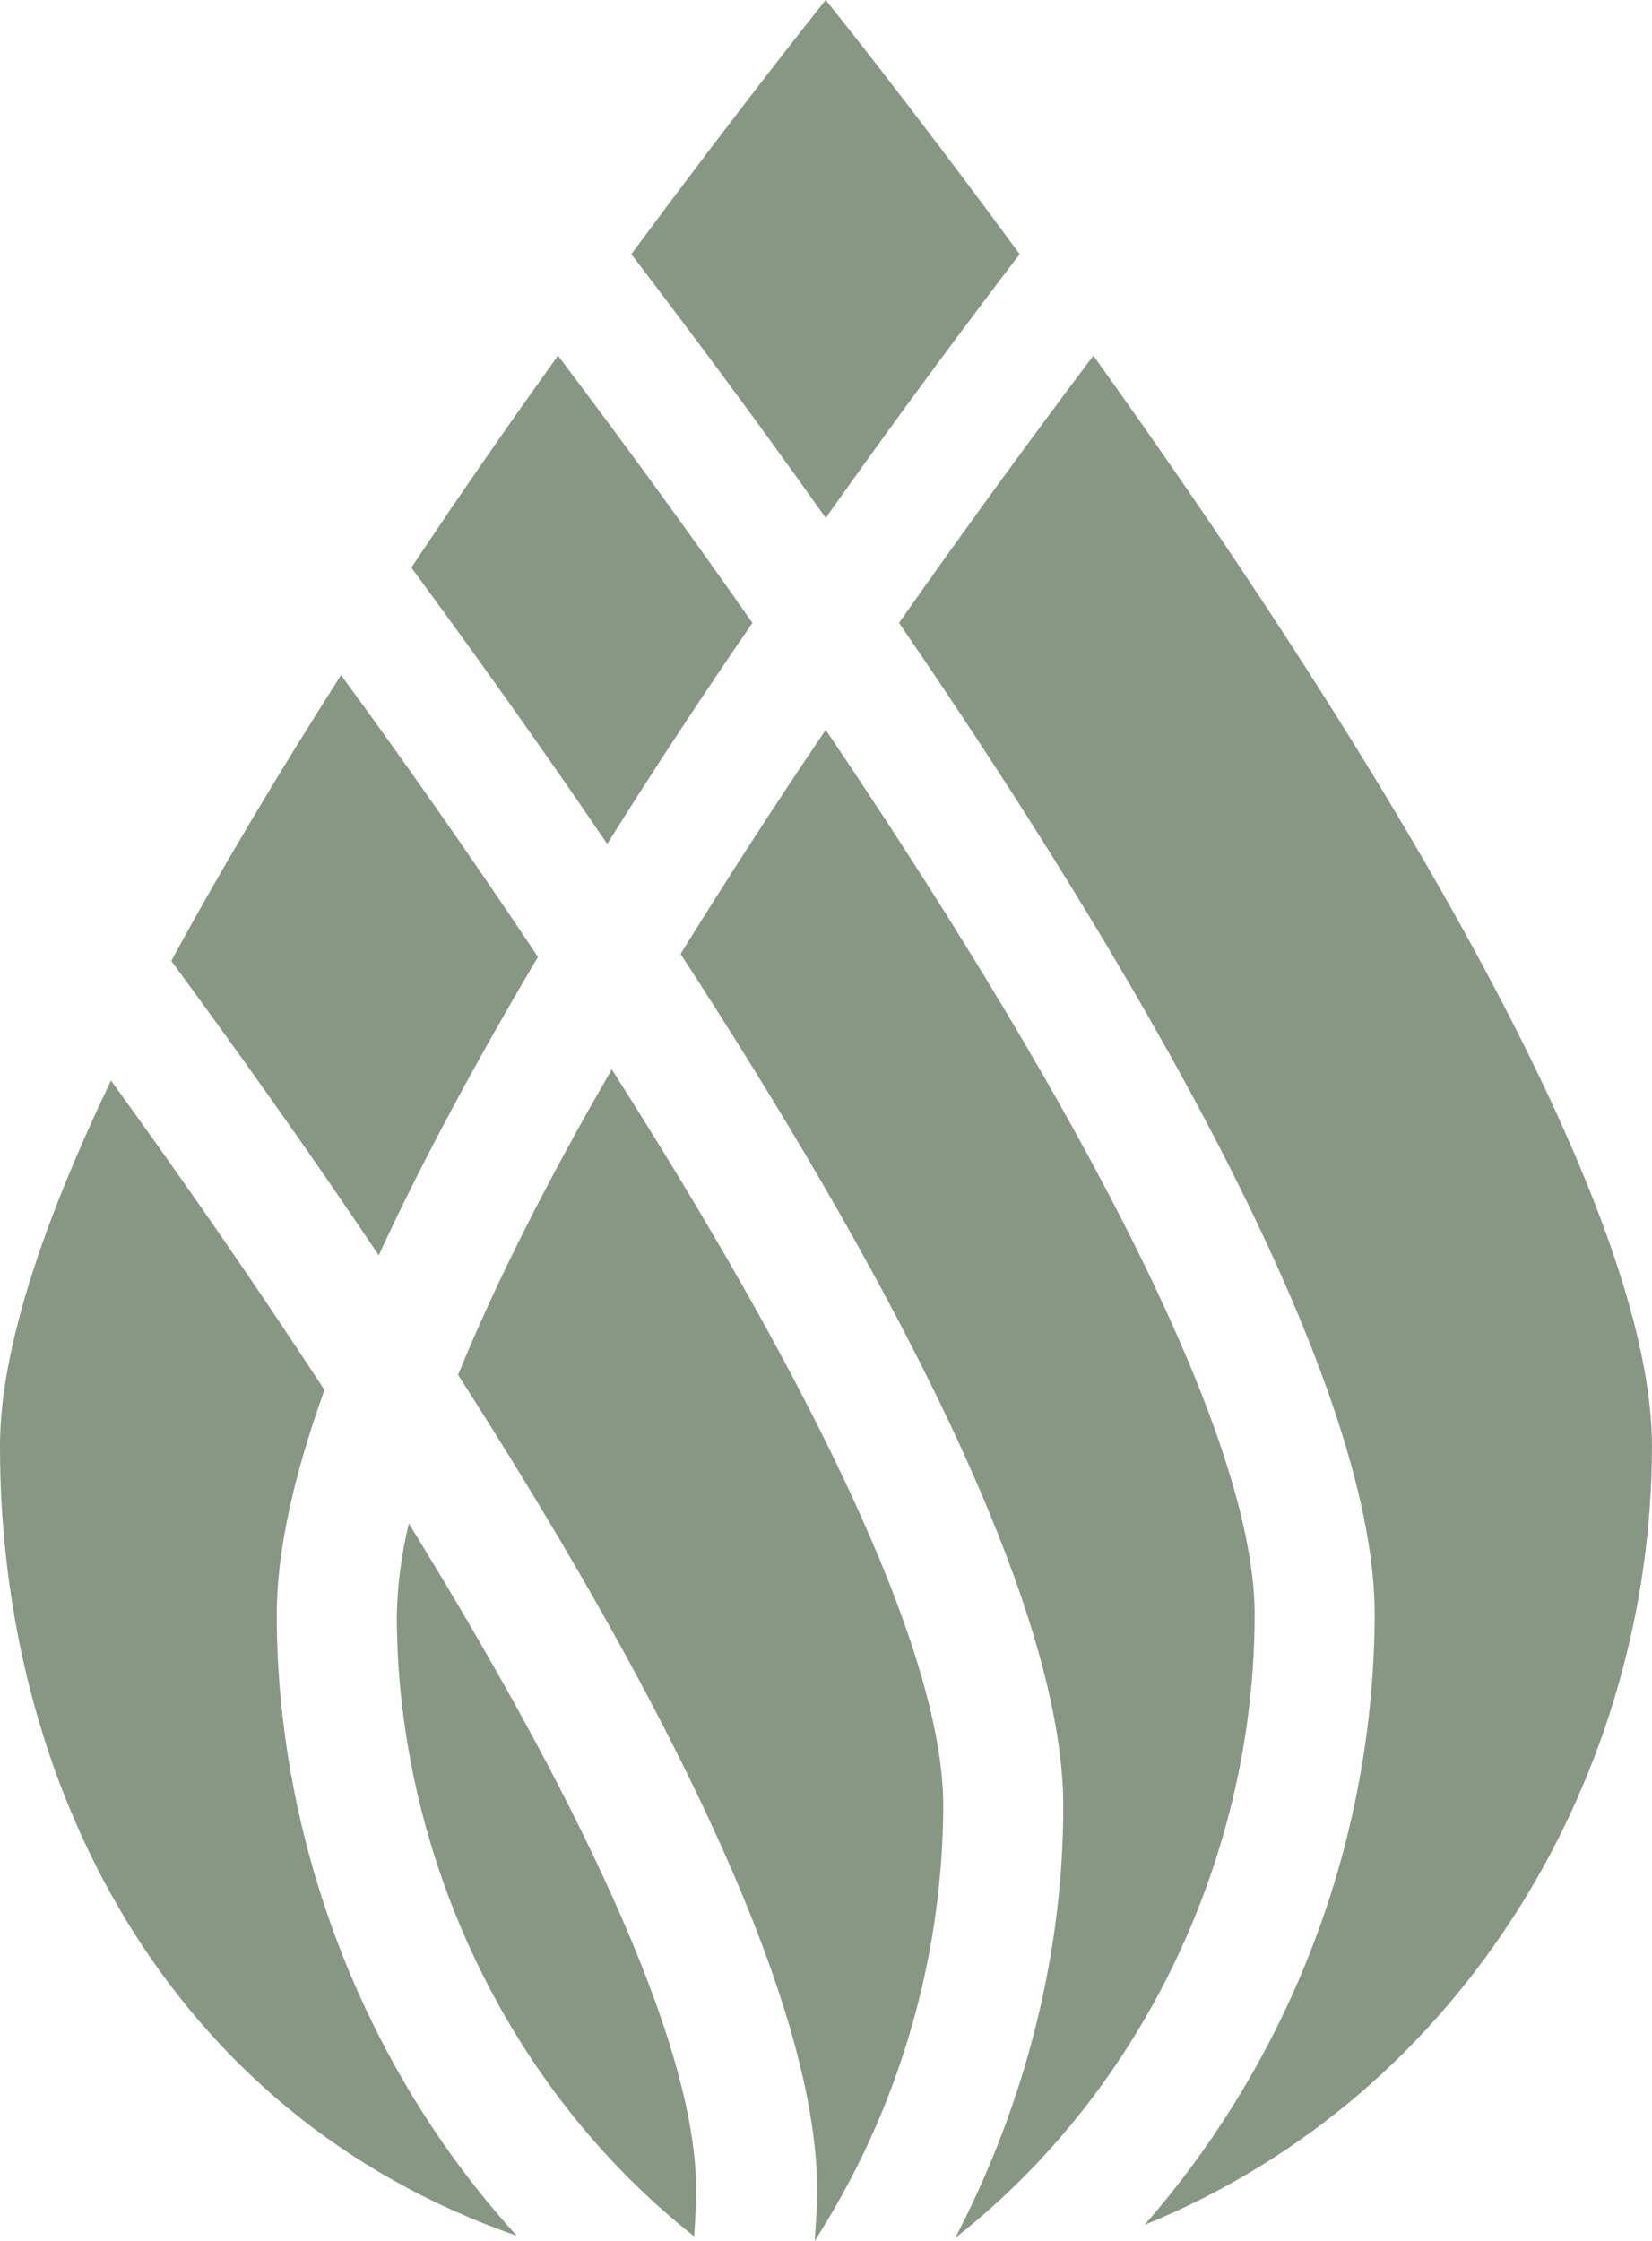
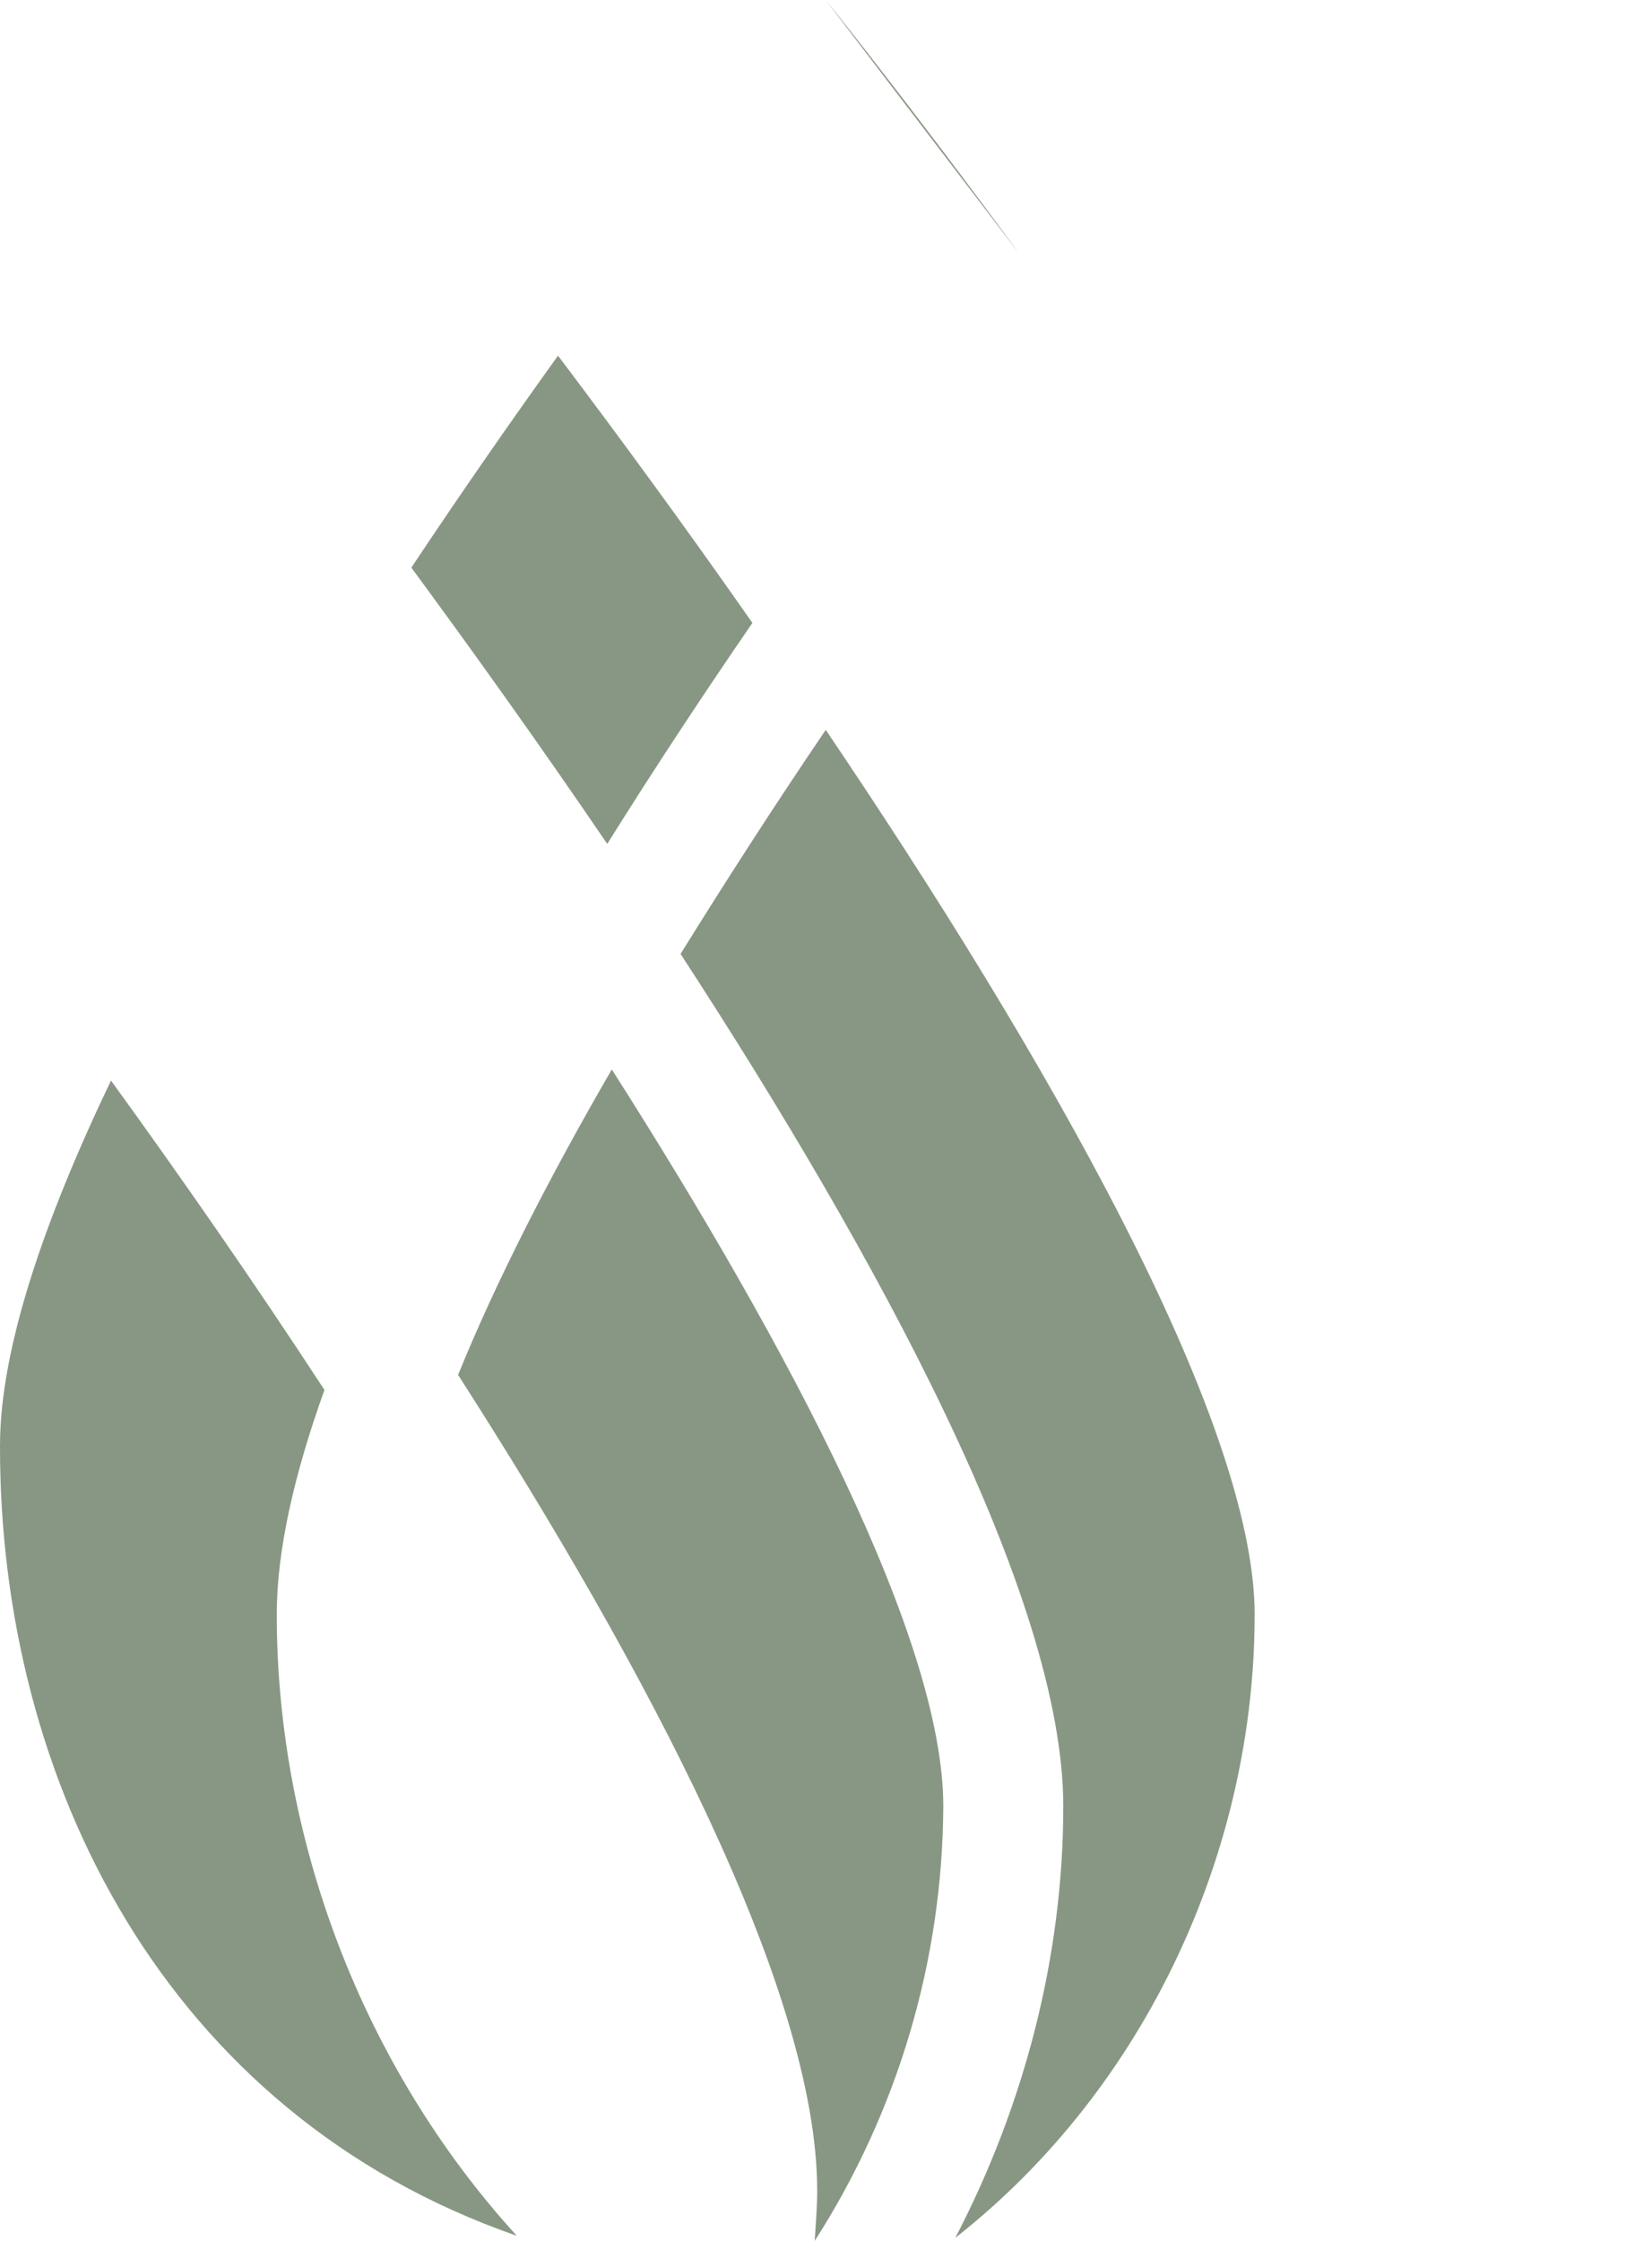
<svg xmlns="http://www.w3.org/2000/svg" id="Ebene_1" data-name="Ebene 1" width="396.95" height="538.4" viewBox="0 0 396.95 538.4">
  <g id="Gruppe_1862" data-name="Gruppe 1862">
    <path id="Pfad_1311" data-name="Pfad 1311" d="m124.19,537.19c-37.29-40.91-57.69-95.59-57.69-149.29,0-15.45,4.22-33.79,11.46-53.95-17.02-26.07-34.76-51.53-51.29-74.34C10.5,293.39,0,324.17,0,347.34c-.12,80.38,39.59,160.4,124.19,189.84" style="fill: #889783;" />
-     <path id="Pfad_1312" data-name="Pfad 1312" d="m216.03,149.66c54.55,79.53,114.29,180.07,114.29,238.36-.22,53.9-19.84,105.91-55.28,146.52,77.36-31.5,121.9-109.1,121.9-187.07,0-62.52-76.15-180.91-134.21-262.02-14.12,18.71-30.17,40.67-46.71,64.21" style="fill: #889783;" />
    <path id="Pfad_1313" data-name="Pfad 1313" d="m147,256.95c-14.97,25.83-27.76,50.81-36.93,73.38,45.14,70.36,86.29,147.72,86.29,196,0,3.98-.36,8.09-.6,12.07,19.99-31.17,30.71-67.37,30.9-104.4,0-39.95-36.57-109.46-79.65-177.05" style="fill: #889783;" />
-     <path id="Pfad_1314" data-name="Pfad 1314" d="m98.24,366.05c-1.75,7.2-2.73,14.56-2.9,21.96,0,56,25.59,113.09,71.45,149.29.24-3.62.48-7.24.48-10.98.12-36.69-30.78-98.24-69.03-160.27" style="fill: #889783;" />
    <path id="Pfad_1315" data-name="Pfad 1315" d="m180.79,149.66c-16.53-23.65-32.59-45.5-46.71-64.21-11.35,15.81-23.29,32.95-35.24,50.93,14.12,19.19,30.41,41.88,47.07,66.38,11.46-18.35,23.29-36.21,34.88-53.1" style="fill: #889783;" />
-     <path id="Pfad_1316" data-name="Pfad 1316" d="m245,61.07C218.09,24.38,198.41,0,198.41,0c0,0-19.67,24.5-46.71,61.07,12.43,16.29,28.85,38.14,46.71,63.36,17.86-25.22,34.15-47.07,46.59-63.36" style="fill: #889783;" />
-     <path id="Pfad_1317" data-name="Pfad 1317" d="m129.26,229.91c-15.93-23.9-32.1-46.95-47.31-67.71-14.48,22.69-28.48,45.98-40.79,68.67,15.09,20.52,32.35,44.65,49.85,70.72,10.62-23.05,23.9-47.43,38.26-71.69" style="fill: #889783;" />
+     <path id="Pfad_1316" data-name="Pfad 1316" d="m245,61.07C218.09,24.38,198.41,0,198.41,0" style="fill: #889783;" />
    <path id="Pfad_1318" data-name="Pfad 1318" d="m301.48,388.01c0-47.07-50.69-135.17-103.07-212.65-11.95,17.62-23.65,35.72-34.88,53.83,47.31,72.65,91.96,154.48,91.96,204.81,0,35.6-9.17,71.45-25.95,103.67,46.1-36.21,71.93-93.41,71.93-149.65" style="fill: #889783;" />
  </g>
</svg>